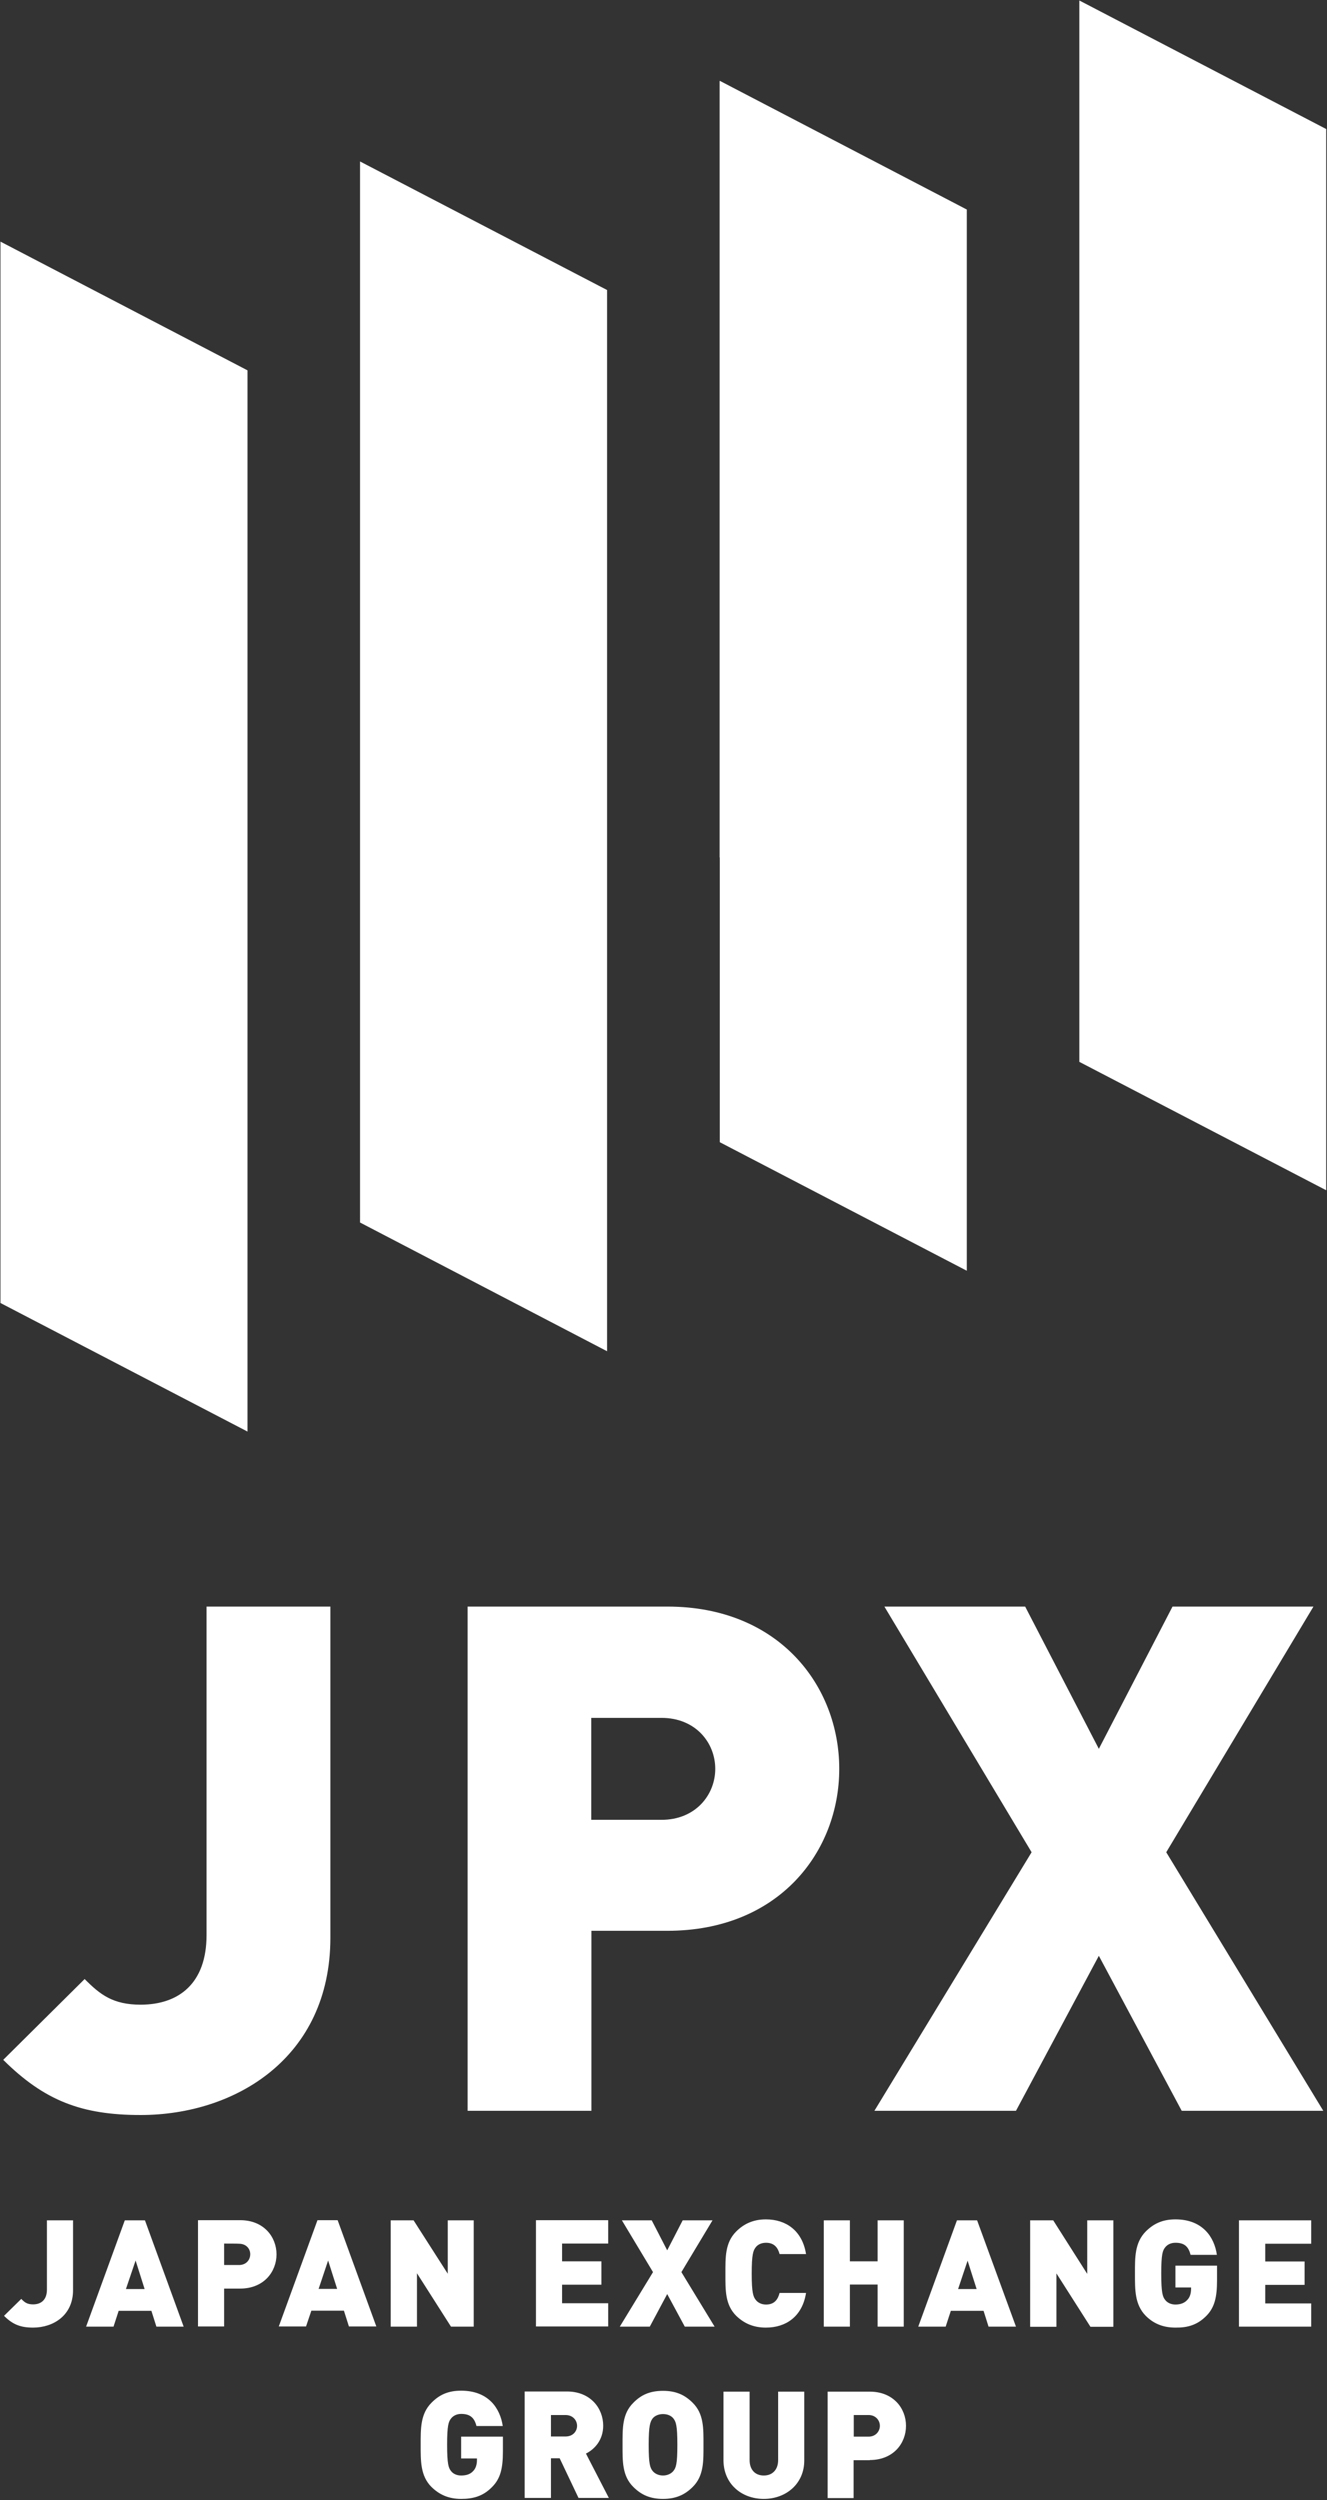
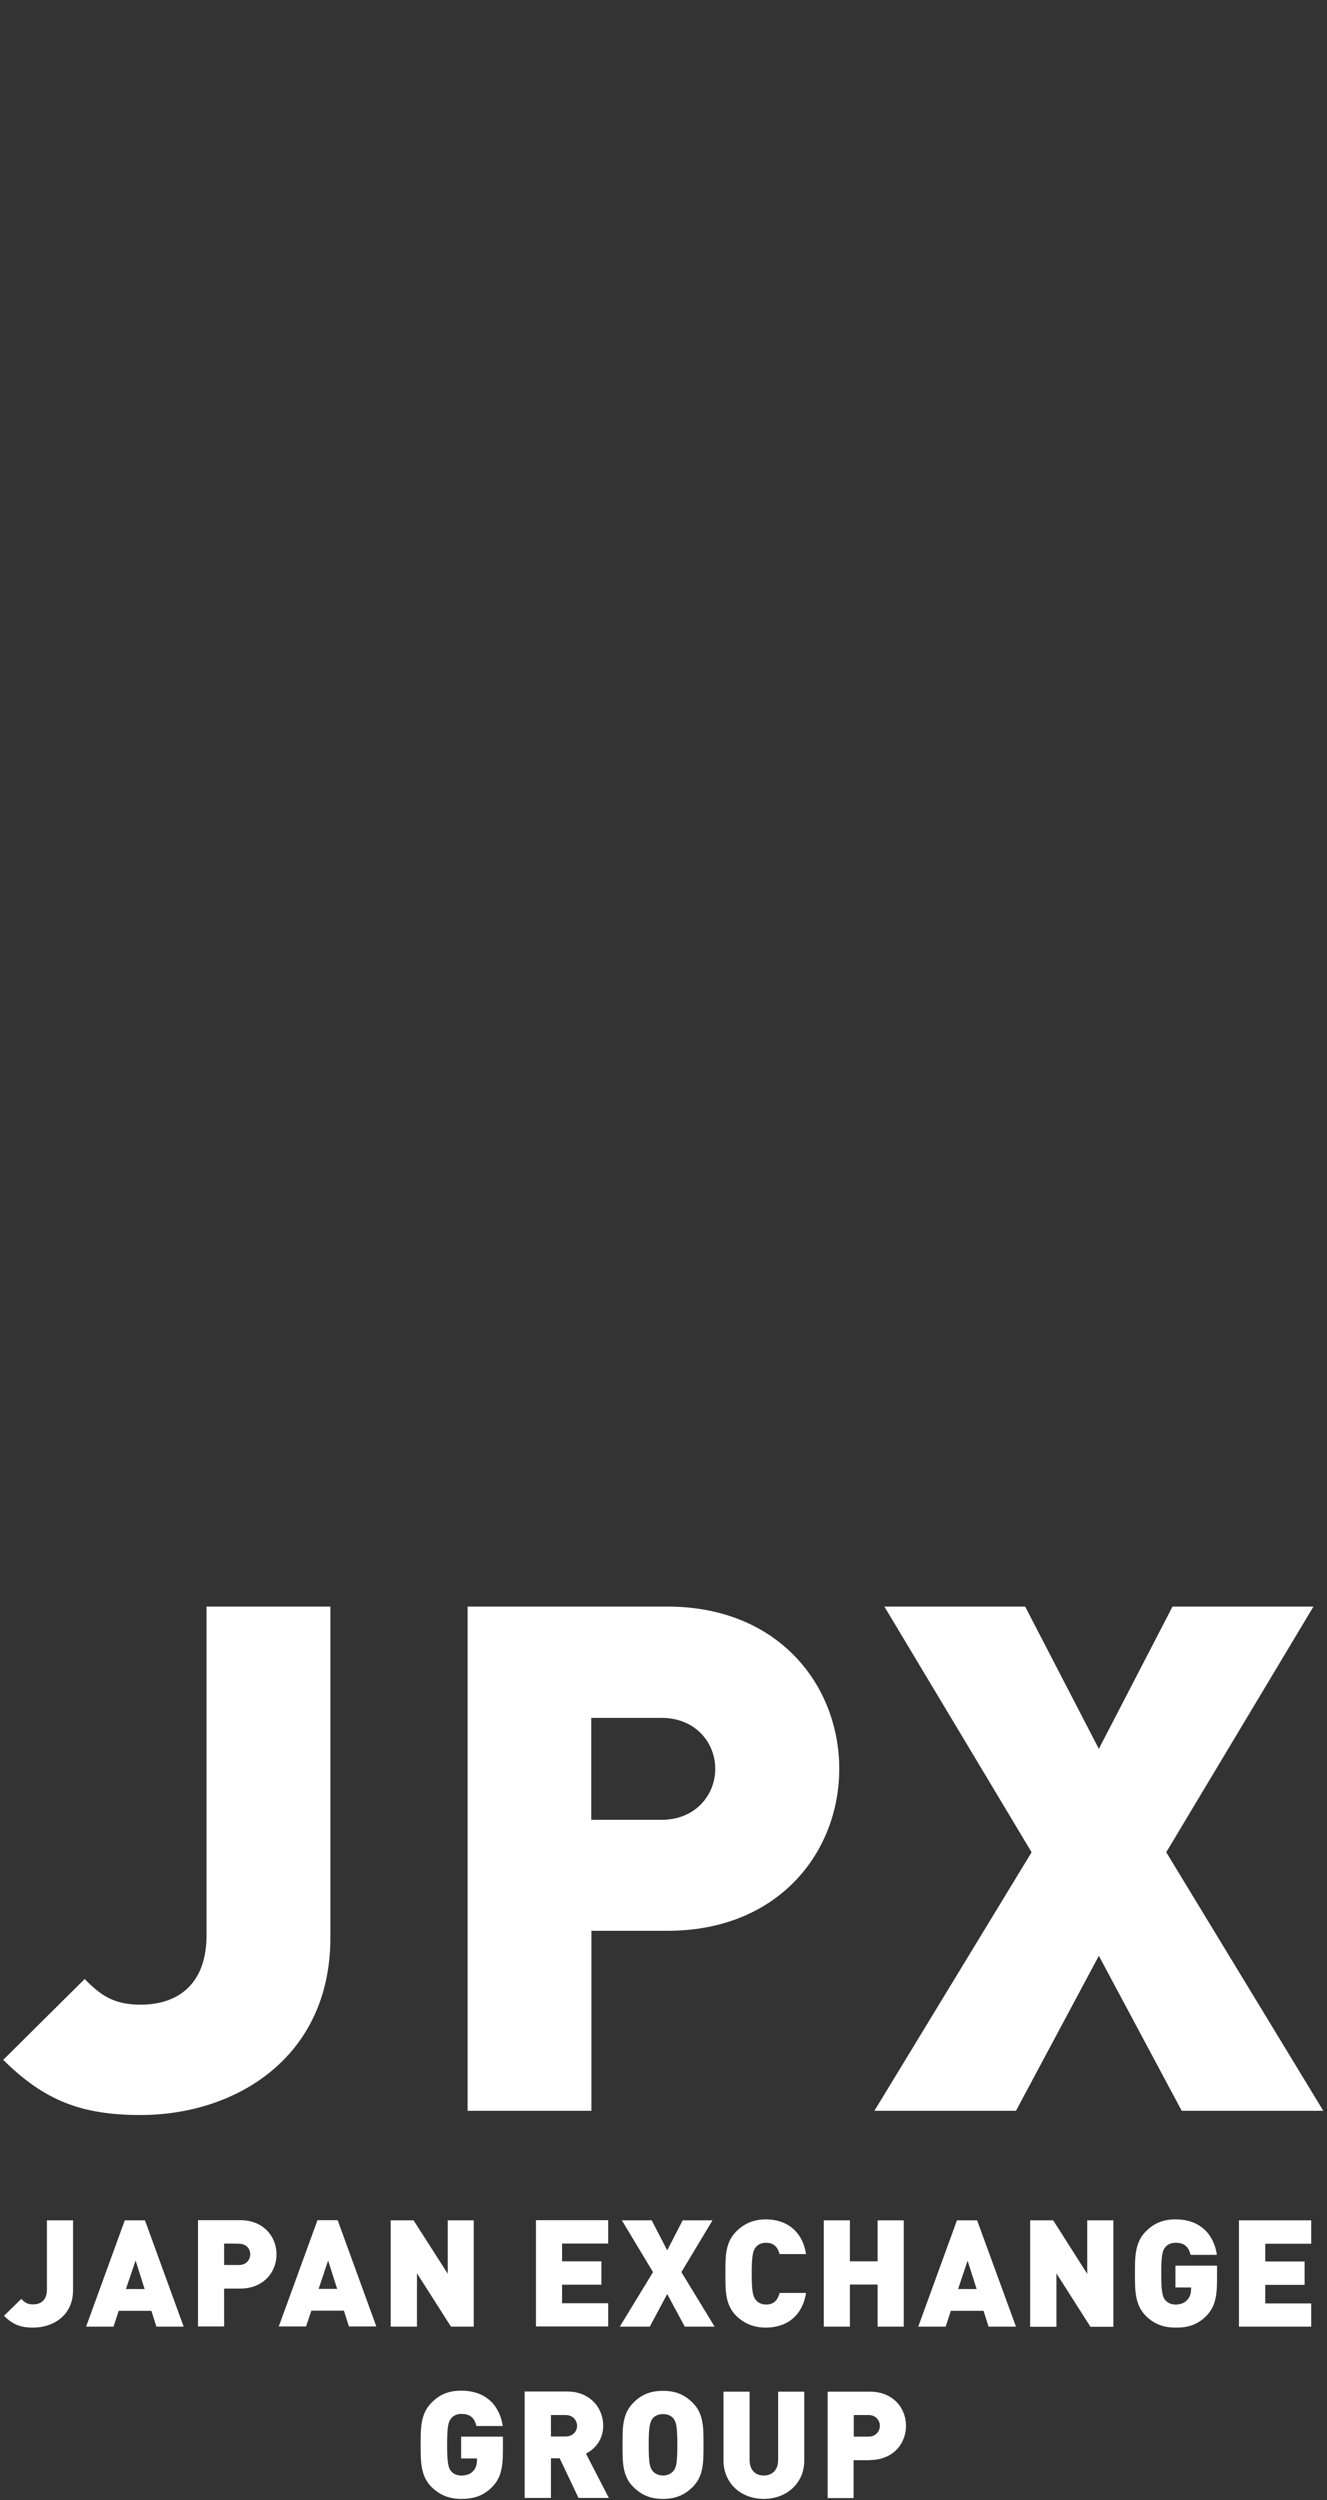
<svg xmlns="http://www.w3.org/2000/svg" version="1.2" viewBox="0 0 823 1550" width="823" height="1550">
  <rect x="0" y="0" width="823" height="1550" fill="#333333" stroke="none" />
  <title>Japan_Exchange_Group_logo-svg</title>
  <defs>
    <radialGradient id="g1" cx="0" cy="0" r="1" gradientUnits="userSpaceOnUse" gradientTransform="matrix(7018.425,0,0,7018.425,-2567.088,-229.032)">
      <stop offset="0" stop-color="#ffffff" />
      <stop offset="1" stop-color="#ffffff" />
    </radialGradient>
  </defs>
  <style>
		.s0 { fill: url(#g1) } 
		.s1 { fill: #ffffff } 
	</style>
-   <path id="Layer" class="s0" d="m446.4 708.1l153.2 79.7v-657.9l-153.2-79.8zm-223.1-608v657.8l153.2 79.8v-657.9zm-69.8 129.5l-153.2-79.7v657.9l153.2 79.7zm515.9-229.2v657.9l153.1 79.6v-657.8l-153.1-79.7zm-446.1 623.1c53.2-13.6 104.5-32.1 153.2-55v-388.7l-153.2-79.7zm-69.8-393.9l-153.2-79.8v500.8q2.8 0 5.7 0c50.3 0 99.6-4.2 147.5-12.3zm292.8 302c55.4-32.5 106.7-70.9 153.3-114.4v-287.3l-153.3-79.7zm223.1-531.3v343.5c65.6-77.4 117.8-166.6 153.1-263.8z" />
  <path id="Layer" fill-rule="evenodd" class="s1" d="m87.2 1311.2c-36.5 0-59.6-8.8-85.2-34.2l50.5-50.1c9.6 9.7 17.6 15.9 34.7 15.9 23.7 0 40.9-13.2 40.9-43.1v-203.7h76.8v205.5c-0.1 74.2-58.9 109.7-117.7 109.7zm279.6-114.2v111.6h-76.8v-312.6h123.9c69.3 0 106.6 49.2 106.6 100.6 0 51.3-37.3 100.4-106.6 100.4zm-0.1-132v63.2h43.6c21 0 33.3-15.4 33.3-31.6 0-16.3-12.3-31.6-33.3-31.6zm366.2 243.6l-51.4-96.1-51.4 96.1h-87.8l97.5-160.3-91.3-152.3h87.3l45.7 88.2 45.7-88.2h87.4l-91.3 152.3 97.4 160.3zm-730.4 127.1l10.7-10.5c2 2.1 3.6 3.4 7.3 3.4 5 0 8.6-2.8 8.6-9.2v-42.9h16.2v43.3c0 15.7-12.3 23.2-24.8 23.2-7.7 0-12.6-1.9-18-7.3zm94.5 6.7l-3.1-9.8h-20.3l-3.2 9.8h-17l24-65.9h12.5l24 65.9zm-12.9-41l-6 17.7h11.6zm54.9 17.4v23.5h-16.2v-65.9h26.2c14.6 0 22.5 10.4 22.5 21.2 0 10.8-7.9 21.2-22.5 21.2zm0-27.9v13.3h9.2c4.5 0 7-3.2 7-6.7 0-3.4-2.5-6.5-7-6.5 0-0.1-9.2-0.1-9.2-0.1zm77.4 51.4l-3.1-9.8h-20.2l-3.3 9.8h-16.9l24-65.9h12.5l24 65.9zm-12.9-40.9l-5.9 17.6h11.5zm76.2 41l-21.1-33.1v33.1h-16.3v-65.9h14.2l21.2 33.1v-33.1h16.1v65.9zm97.5-0.1h-44.8v-65.9h44.8v14.5h-28.6v11h24.4v14.5h-24.4v11.5h28.6zm47.5 0.1l-10.9-20.2-10.8 20.2h-18.6l20.6-33.8-19.3-32.1h18.5l9.6 18.6 9.6-18.6h18.5l-19.3 32.1 20.6 33.8zm31.9-6.7c-7-7-6.7-16.2-6.7-26.2 0-9.9-0.3-19.1 6.7-26.1 4.8-4.8 10.7-7.5 18.4-7.5 12.5 0 22.6 7 24.9 21.5h-16.4c-1-3.6-3-7-8.4-7-3 0-5.2 1.2-6.4 2.8-1.5 1.9-2.5 4.2-2.5 16.3 0 12 1 14.4 2.5 16.3 1.2 1.6 3.4 2.9 6.4 2.9 5.4 0 7.4-3.4 8.4-7.2h16.4c-2.3 14.6-12.4 21.5-24.9 21.5-7.7 0-13.5-2.6-18.4-7.3zm87.7 6.7v-26.1h-17.2v26.1h-16.2v-65.9h16.2v25.4h17.2v-25.4h16.2v65.9zm68.8 0l-3.1-9.8h-20.3l-3.2 9.8h-17l24-65.9h12.5l24.1 65.9zm-13-40.9l-5.9 17.6h11.5zm76.2 41l-21.1-33.1v33.1h-16.3v-66h14.3l21.1 33.2v-33.2h16.2v66zm52.7 0.5c-7.7 0-13.6-2.5-18.4-7.3-6.9-7-6.7-16.3-6.7-26.3 0-9.8-0.2-19 6.7-26 4.8-4.8 10.4-7.5 18.4-7.5 16.9 0 24.2 11.1 25.7 22h-16.3c-1.3-5.1-3.8-7.5-9.4-7.5-3 0-5.2 1.3-6.4 2.9-1.5 1.9-2.4 4.1-2.4 16.1 0 12.1 0.9 14.5 2.4 16.4 1.2 1.6 3.4 2.9 6.4 2.9 3.4 0 5.7-1.1 7.2-2.7 1.9-1.8 2.5-4.5 2.5-7v-0.9h-9.7v-13.5h25.8v9.1c0 10.7-1.6 16.9-6.6 22-5.7 5.8-11.9 7.4-19.2 7.3zm84.2-0.6h-44.8v-65.9h44.8v14.5h-28.5v11h24.4v14.5h-24.4v11.5h28.5zm-527.2 106.8c-7.7 0-13.5-2.6-18.4-7.4-6.9-6.9-6.7-16.2-6.7-26.1 0-10-0.2-19.2 6.7-26.1 4.9-5 10.4-7.5 18.4-7.5 17 0 24.2 11 25.8 21.9h-16.3c-1.3-5.1-3.9-7.5-9.5-7.5-2.9 0-5.1 1.3-6.3 2.9-1.5 1.9-2.4 4.2-2.4 16.2 0 12.1 0.9 14.4 2.4 16.3 1.2 1.6 3.4 2.8 6.3 2.8 3.5 0 5.8-1 7.3-2.6 1.9-1.8 2.5-4.5 2.5-7v-1h-9.8v-13.5h25.9v9.2c0 10.7-1.6 16.9-6.7 22-5.6 5.8-11.9 7.4-19.2 7.4zm72.8-0.6l-11.7-24.6h-5.4v24.6h-16.3v-66h26.2c14.6 0 22.5 10.4 22.5 21.2 0 9.1-5.5 14.7-10.7 17.3l14.2 27.5zm-17.1-51.4v13.3h9.1c4.5 0 7.1-3.2 7.1-6.6 0-3.4-2.6-6.7-7.1-6.7zm69.5 52c-8.1 0-13.6-2.6-18.4-7.4-7-6.9-6.7-16.2-6.7-26.1 0-10-0.3-19.2 6.7-26.1 4.8-4.9 10.3-7.4 18.4-7.4 8 0 13.5 2.5 18.4 7.4 7 6.9 6.7 16.1 6.7 26.1 0 9.9 0.3 19.2-6.7 26.1-4.8 4.8-10.4 7.4-18.4 7.4zm0-52.6c-2.9 0-5.3 1.2-6.5 2.8-1.4 2-2.4 4.2-2.4 16.3 0 12 0.9 14.1 2.4 16.1 1.2 1.6 3.6 2.9 6.5 2.9 2.9 0 5.3-1.3 6.5-2.9 1.5-1.9 2.4-4.1 2.4-16.1 0-12.1-0.9-14.3-2.4-16.3-1.2-1.6-3.5-2.8-6.5-2.8zm37.5 28.8v-42.7h16.2v42.4c0 6.1 3.5 9.6 8.8 9.6 5.3 0 8.9-3.5 8.9-9.6v-42.4h16.2v42.7c0 14.5-11.4 23.8-25.1 23.8-13.8 0-24.9-9.3-25-23.8zm90.7-0.2h-10v23.5h-16.1v-66h26.1c14.6 0 22.5 10.3 22.5 21.2 0 10.8-7.8 21.2-22.5 21.2zm-9.9-28v13.4h9.2c4.4 0 7-3.3 7-6.7 0-3.4-2.6-6.7-7-6.7z" />
</svg>